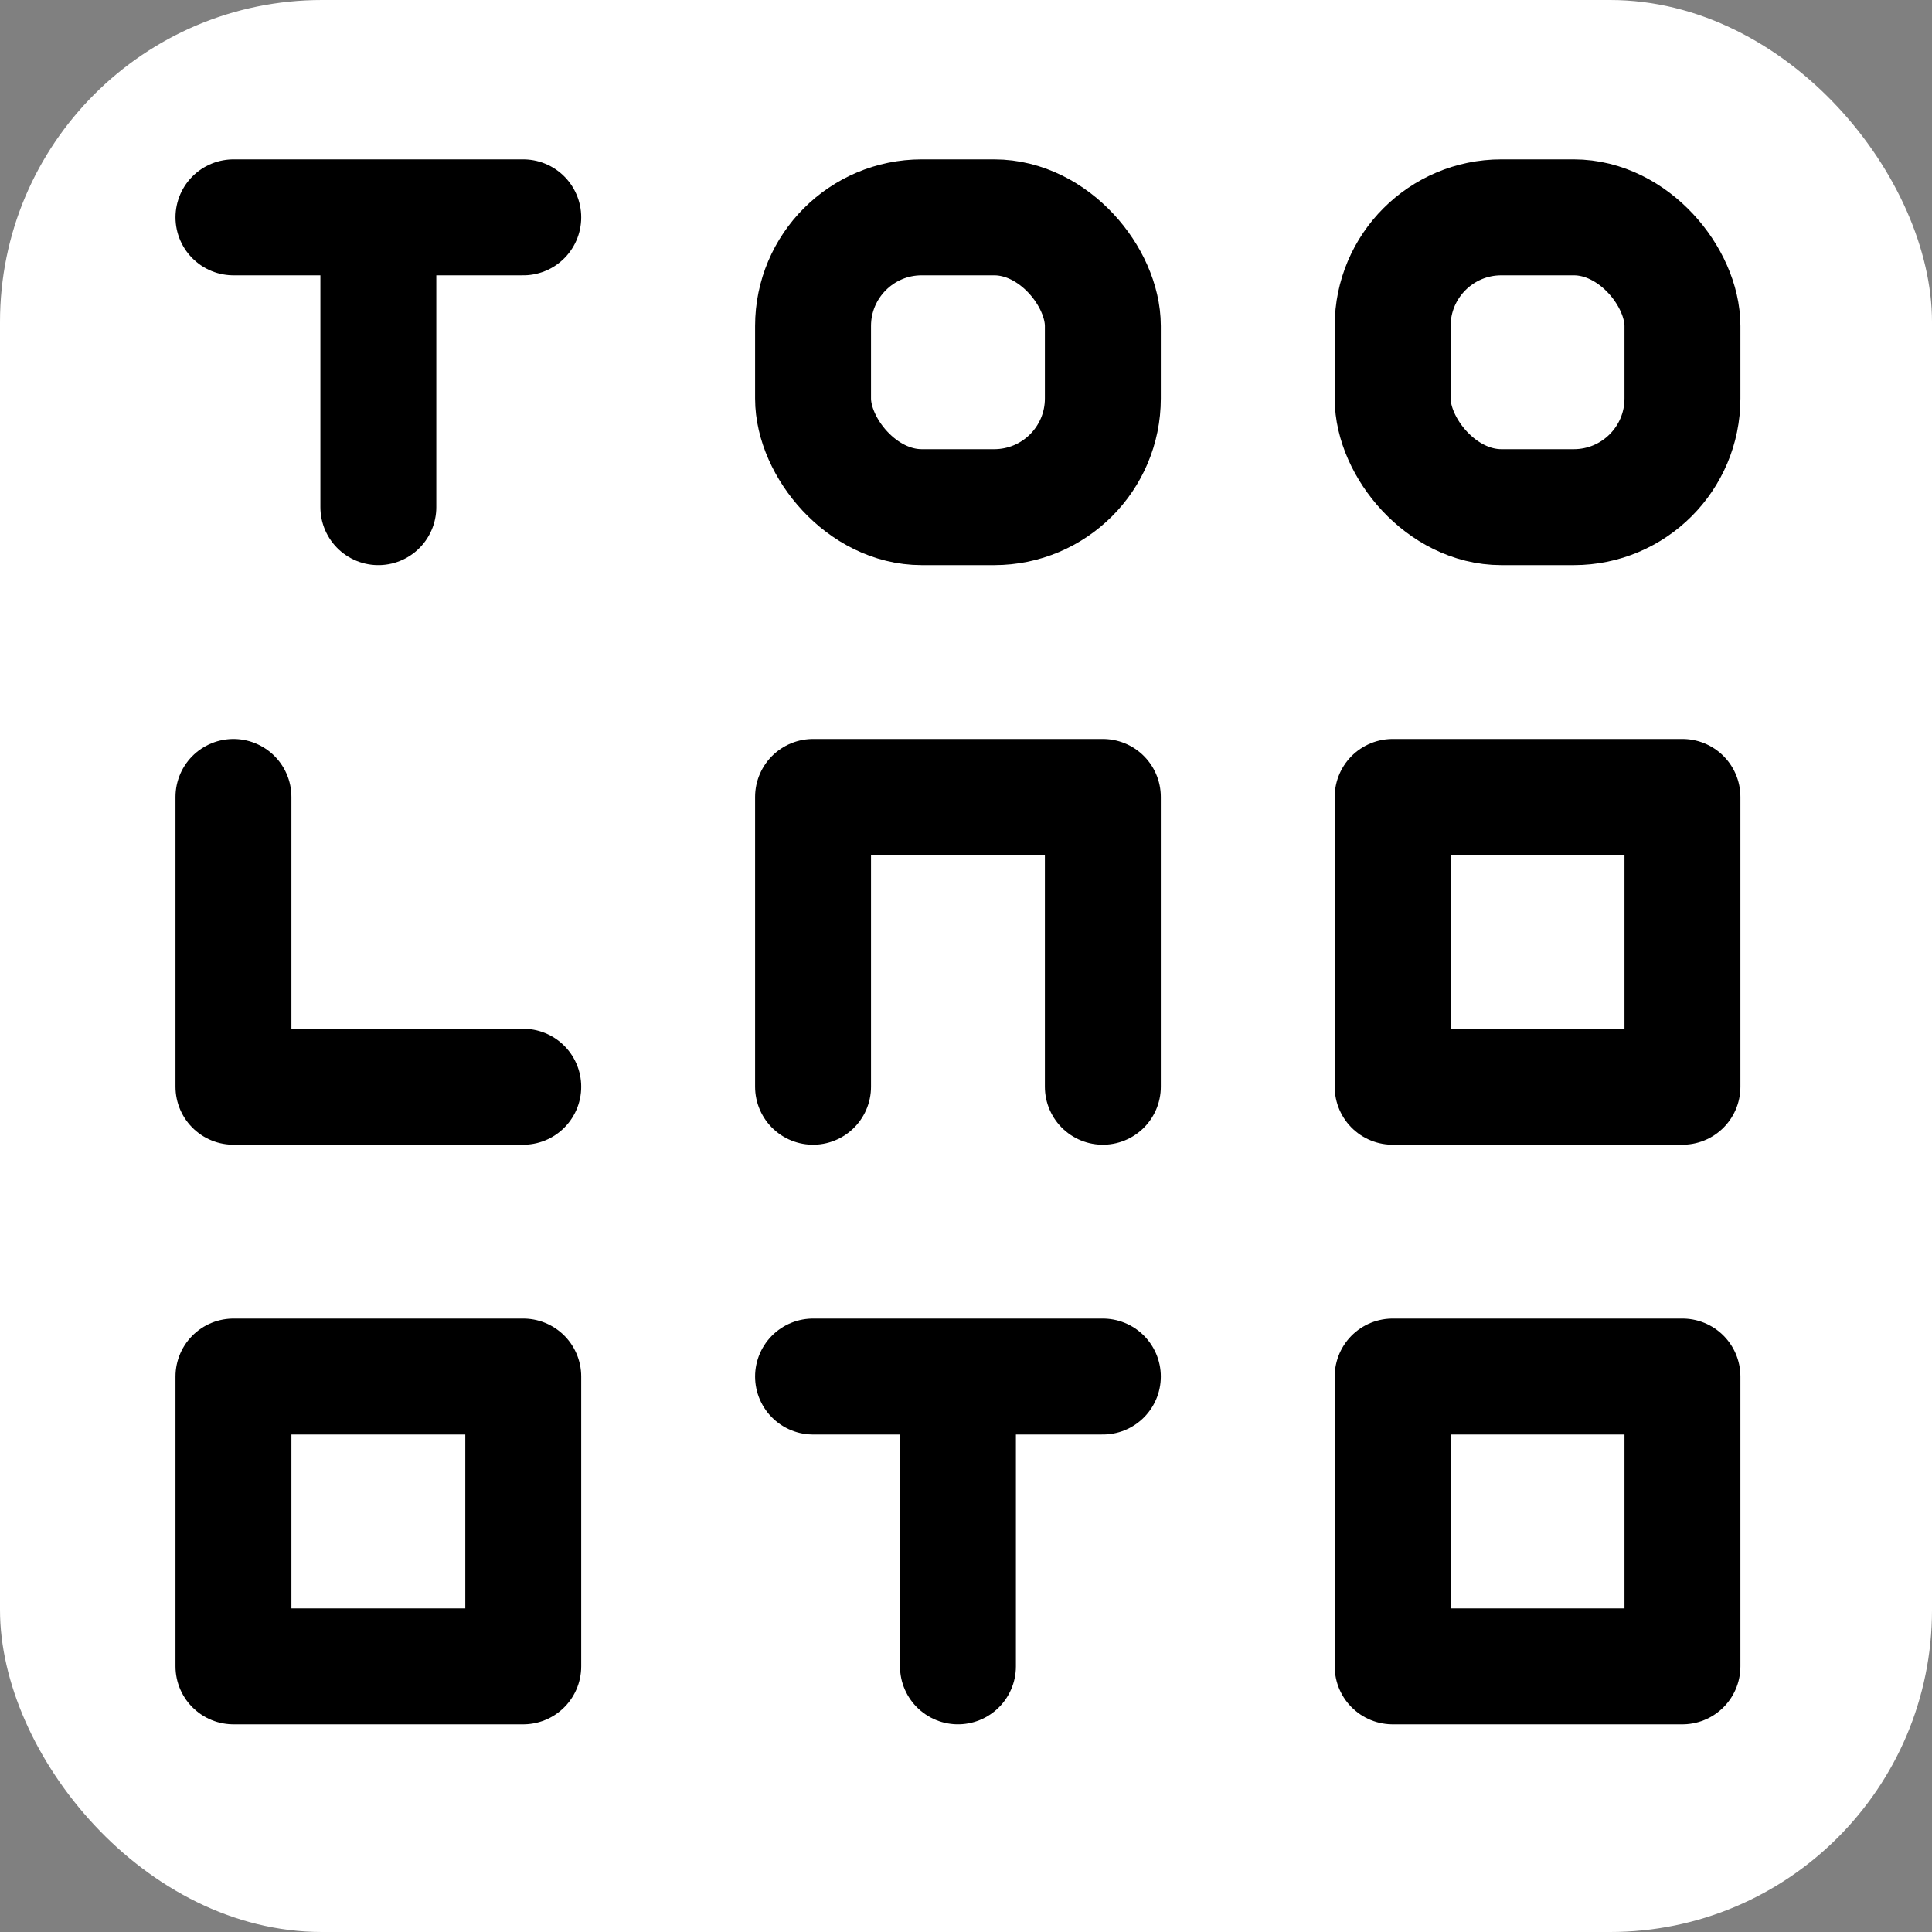
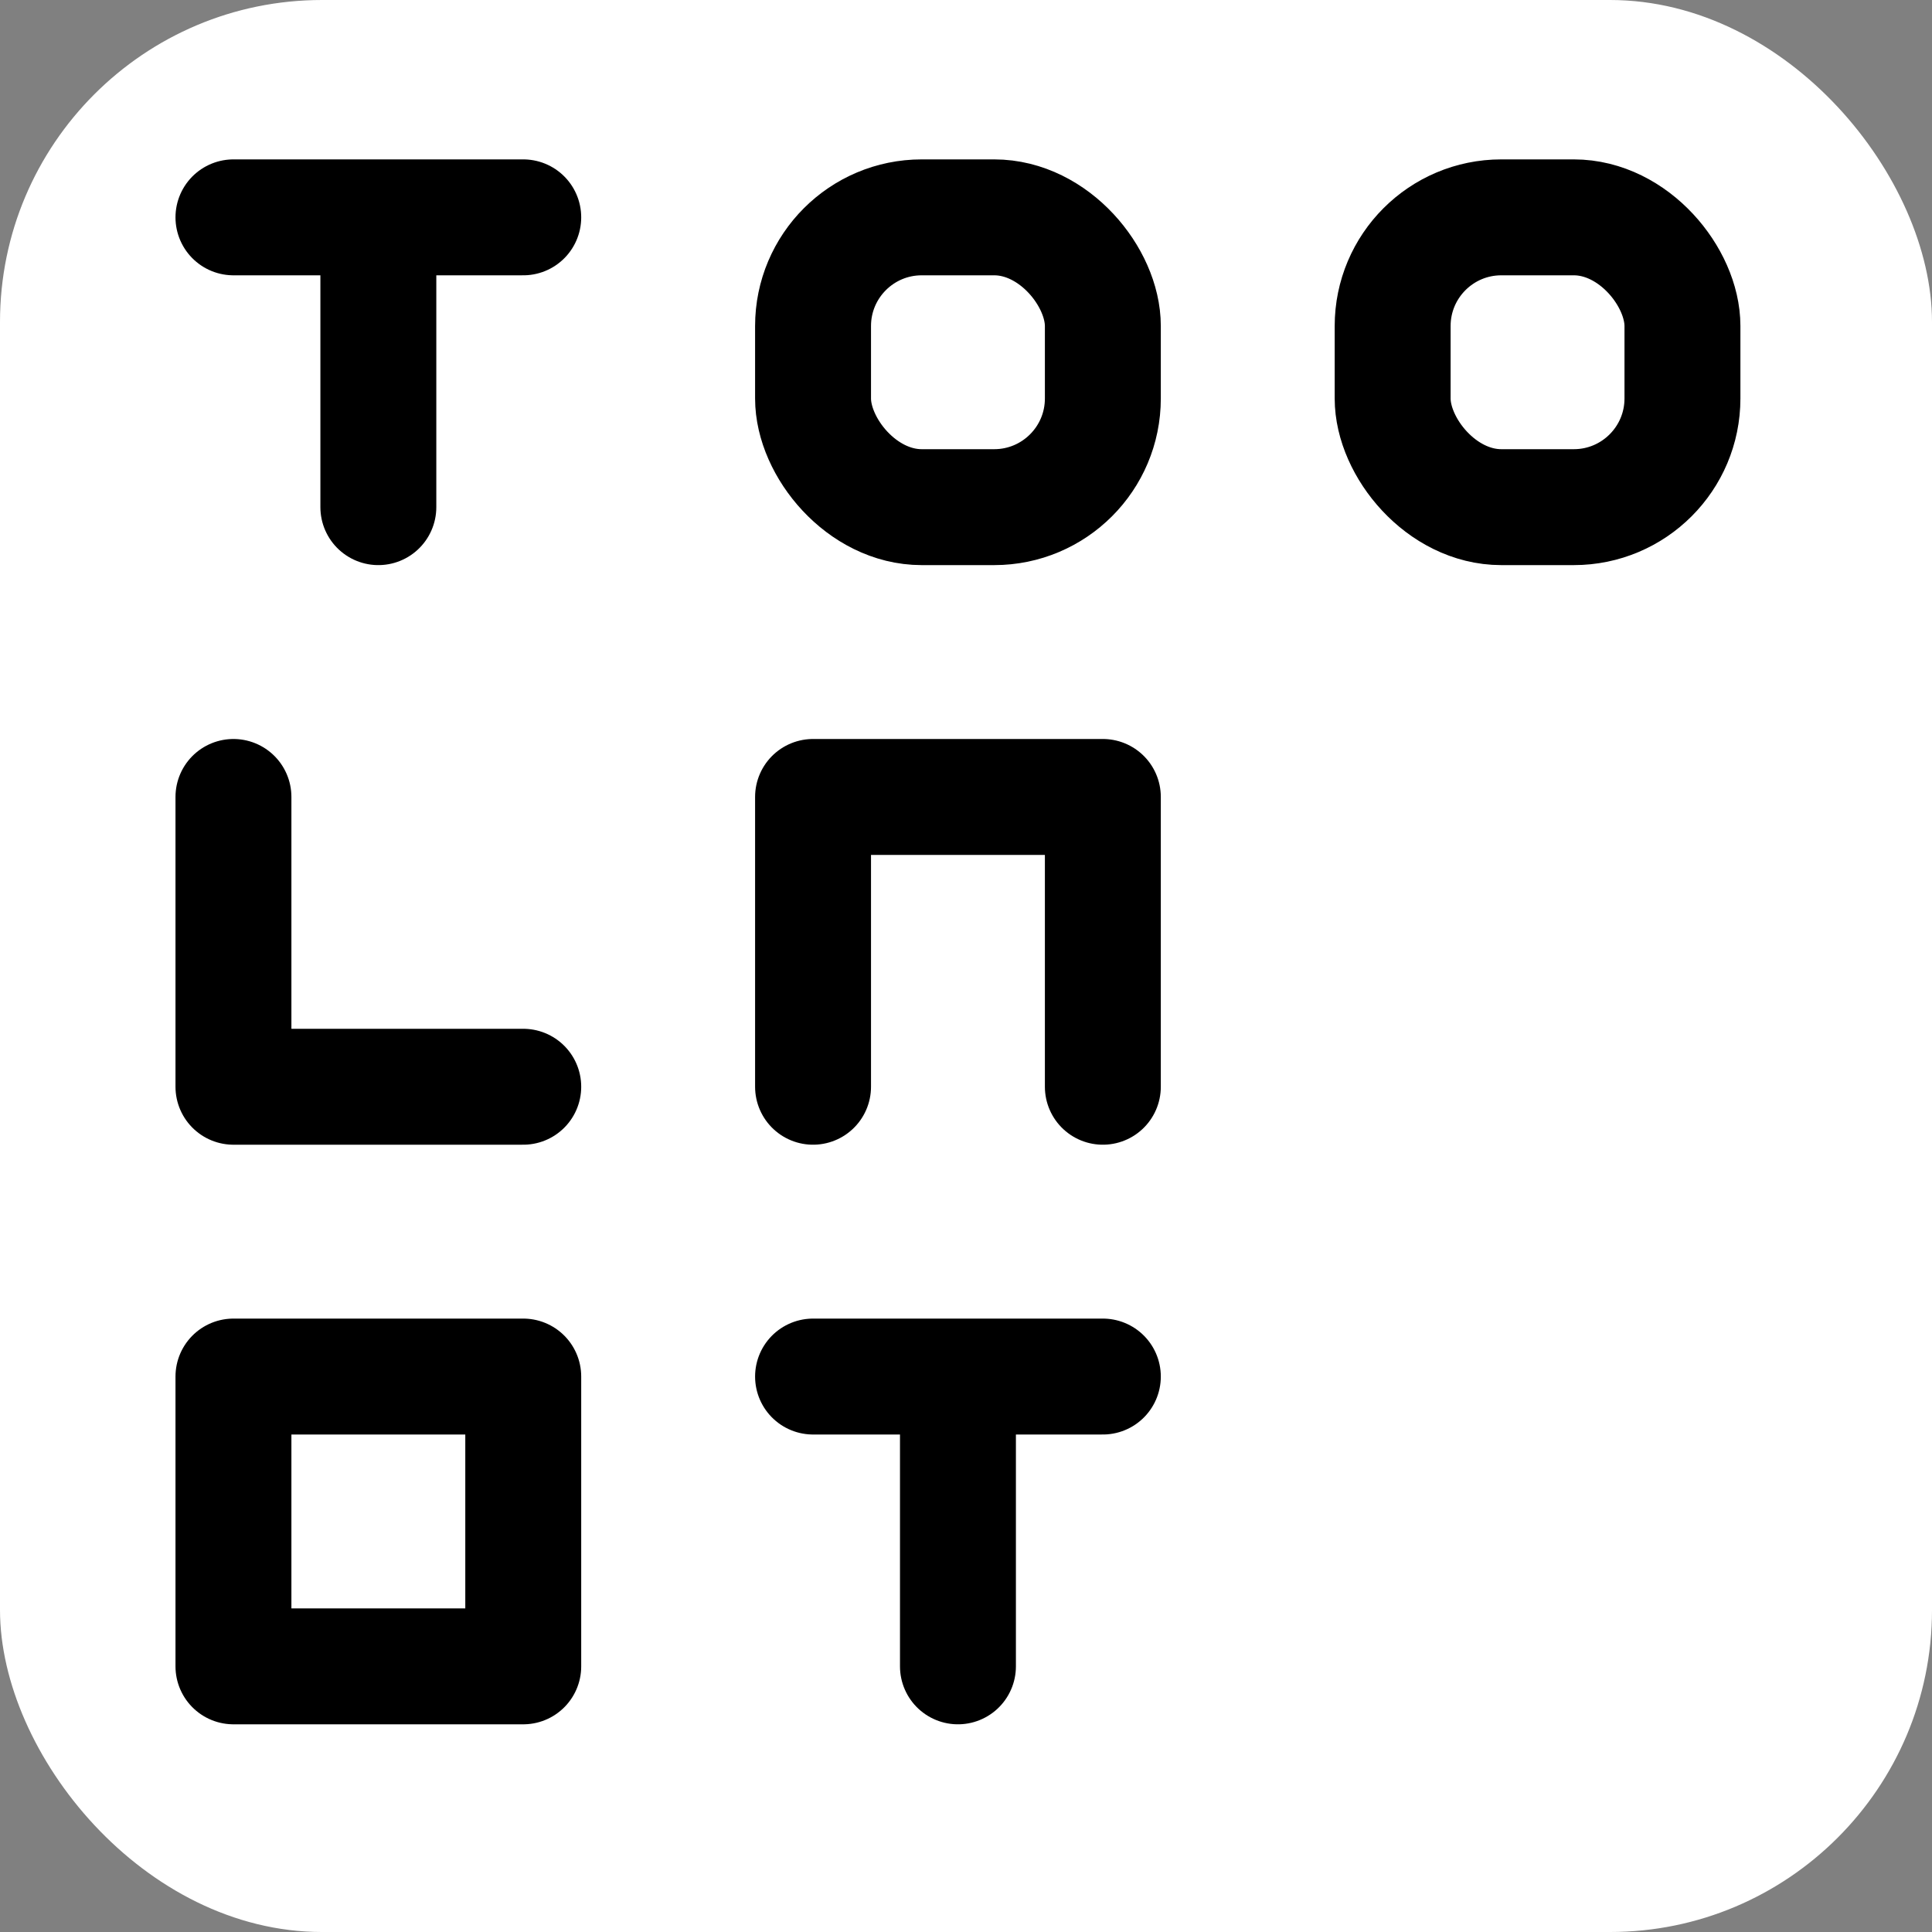
<svg xmlns="http://www.w3.org/2000/svg" width="64" height="64" viewBox="0 0 24 24">
  <rect x="0" y="0" width="24" height="24" fill="#808080" stroke="none" />
  <rect x="0" y="0" width="24" height="24" fill="#ffffff" rx="4" />
  <g fill="none" stroke="#000000ff" stroke-width="1.6" stroke-linecap="round" stroke-linejoin="round" transform="translate(0.2, 0.0) scale(0.90)">
    <path d="M3 3h4M5 3v4" />
    <rect x="11" y="3" width="4" height="4" rx="1.5" />
    <rect x="19" y="3" width="4" height="4" rx="1.5" />
    <path d="M3 11v4M3 15h4" />
    <path d="M11 15V11H15V15" />
-     <rect x="19" y="11" width="4" height="4" />
    <rect x="3" y="19" width="4" height="4" />
    <path d="M11 19h4M13 19v4" />
-     <rect x="19" y="19" width="4" height="4" />
  </g>
</svg>